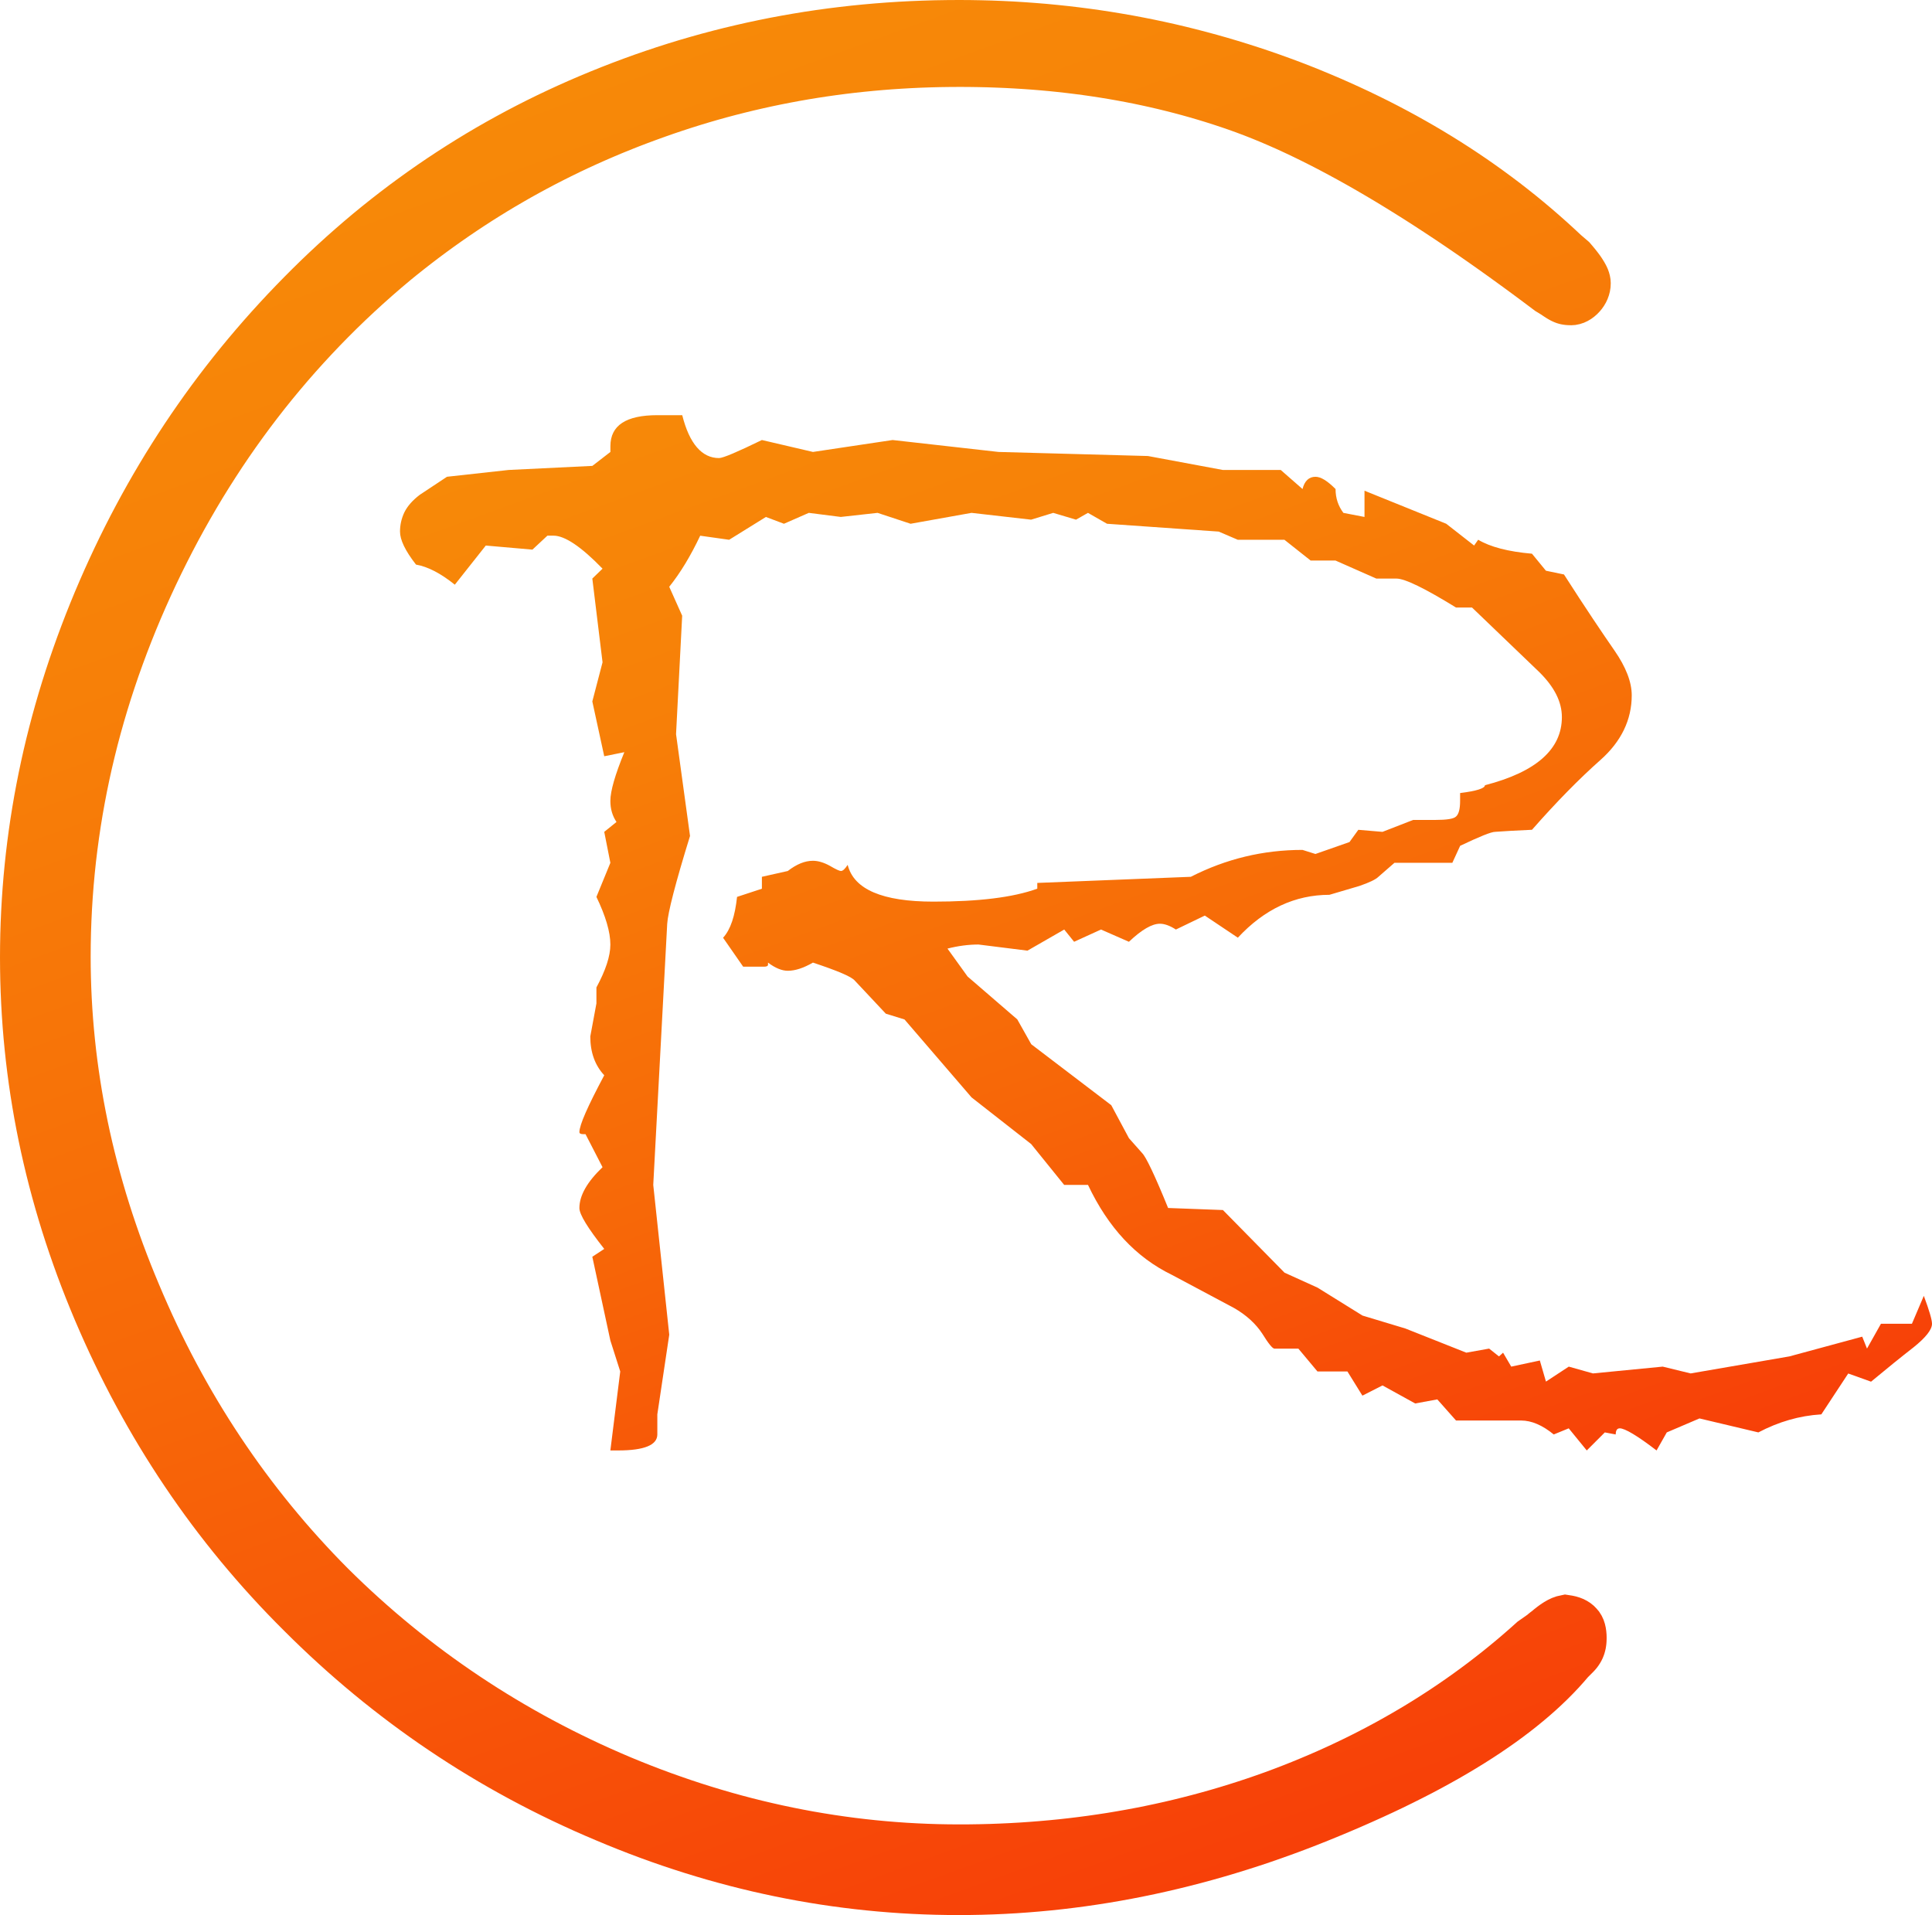
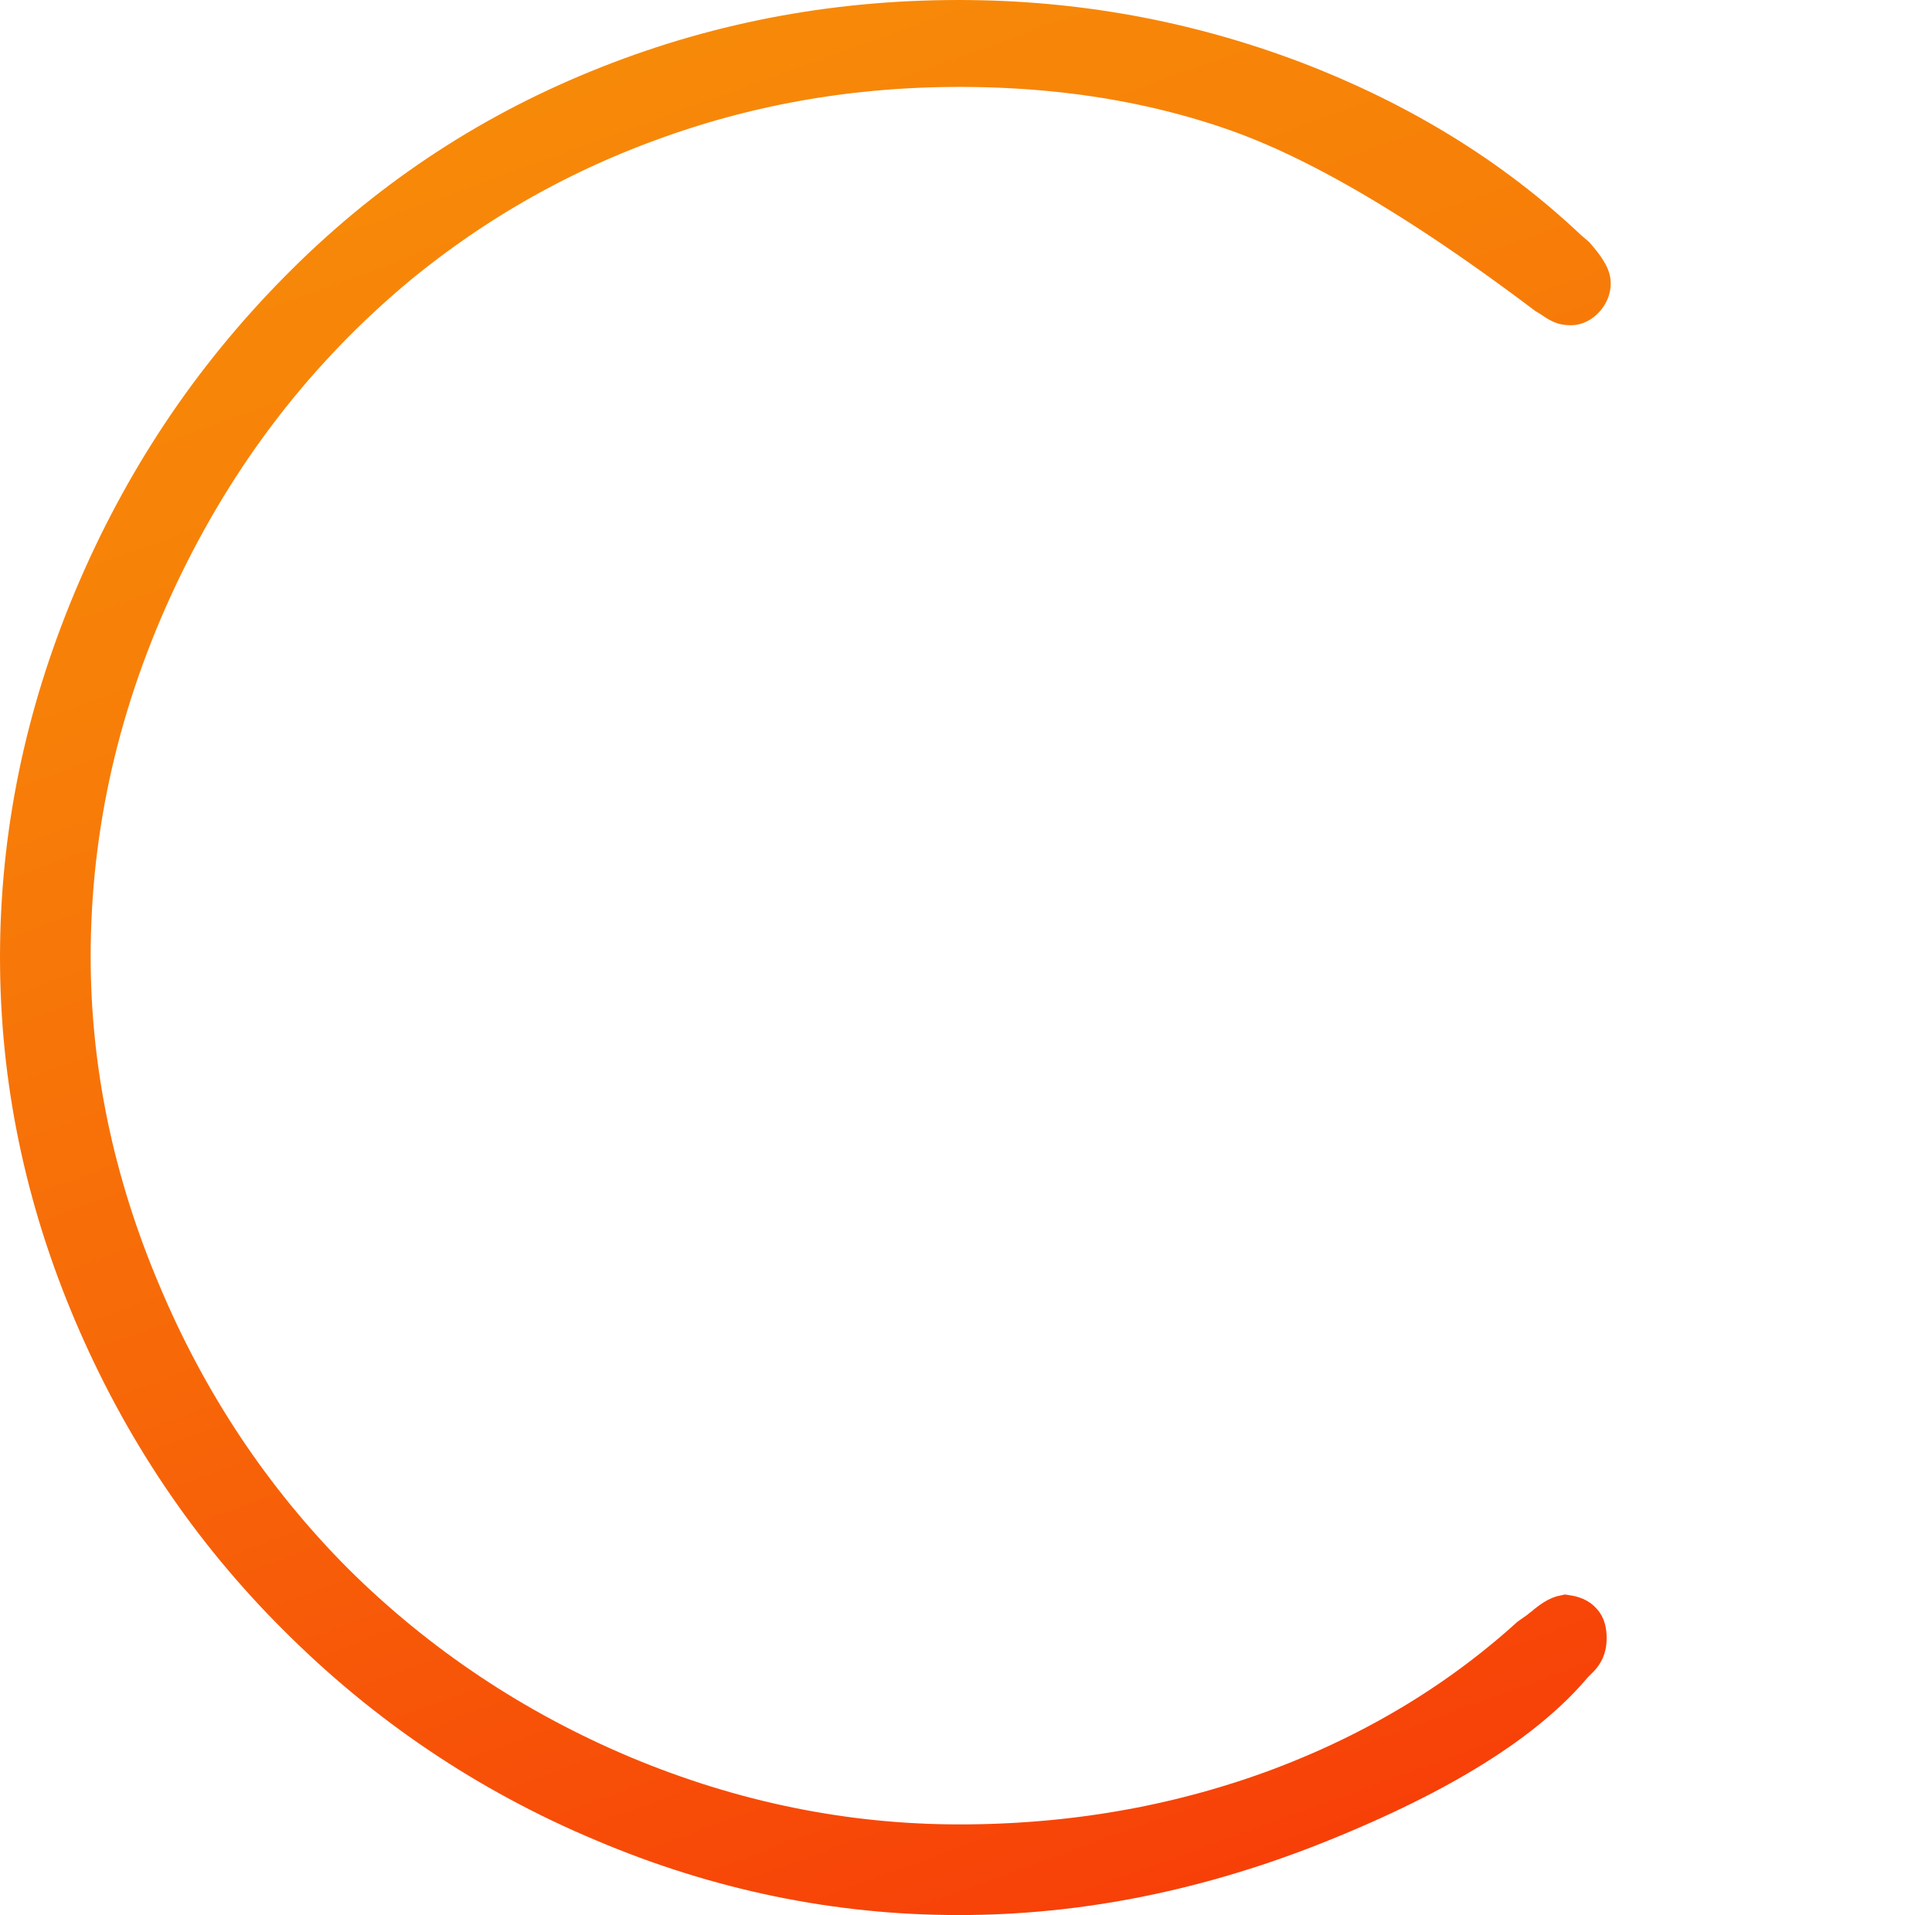
<svg xmlns="http://www.w3.org/2000/svg" enable-background="new 0 0 1000 991.23" version="1.1" viewBox="0 0 1e3 991.23" xml:space="preserve">
  <linearGradient id="bg-r" x1="457.1" x2="696.28" y1="164.62" y2="821.76" gradientUnits="userSpaceOnUse">
    <stop stop-color="#F78908" offset="0" />
    <stop stop-color="#F78008" offset=".213" />
    <stop stop-color="#F76808" offset=".56" />
    <stop stop-color="#F74008" offset=".997" />
    <stop stop-color="#F74008" offset="1" />
  </linearGradient>
-   <path id="r" d="m995.77 670.74c2.82 7.58 4.23 12.33 4.23 14.45 0 3-3.17 7.05-9.52 12.16-6.34 4.93-13.74 10.92-22.03 17.8l-11.81-4.23-13.92 21.15c-11.45 0.7-22.2 3.88-32.6 9.34l-30.48-7.23-16.92 7.23-5.29 9.34c-9.87-7.58-16.39-11.45-19.03-11.45-1.41 0-2.11 1.06-2.11 3.17l-5.64-1.06-9.34 9.34-9.34-11.45-7.75 3.17c-5.82-4.76-11.45-7.22-16.92-7.22h-33.66l-9.69-10.93-11.45 2.11-16.92-9.34-10.4 5.29-7.75-12.51h-15.51l-9.87-11.81h-12.34c-1.06 0-3.17-2.64-6.34-7.75-3.35-5.11-8.28-9.69-14.8-13.39l-32.07-17.09c-18.5-8.99-32.95-24.49-43.35-46.52h-12.33l-17.09-21.15-30.84-24.14-34.71-40.35-9.69-3-16.03-17.09c-1.76-2.11-8.99-5.11-21.67-9.34-4.93 2.82-9.16 4.23-13.04 4.23-3 0-6.52-1.41-10.22-4.23v1.06c0 0.71-0.7 1.06-2.11 1.06h-10.75l-10.4-14.98c3.88-4.23 6.17-11.28 7.23-21.15l12.86-4.23v-6.17l13.39-3c4.58-3.52 8.81-5.29 13.04-5.29 2.64 0 5.64 0.88 8.81 2.64 2.99 1.76 4.93 2.64 5.64 2.64 1.06 0 2.11-1.06 3.52-3.17 3.17 12.69 17.97 19.03 44.4 19.03 23.08 0 41.06-2.11 53.74-6.7v-2.98l79.47-3.17c18.33-9.34 37.53-13.92 57.8-13.92l6.7 2.11 17.62-6.17 4.58-6.34 12.51 1.06 15.86-6.17h11.45c5.82 0 9.52-0.53 10.75-1.76 1.41-1.23 2.11-3.88 2.11-8.11v-4.05c8.63-1.06 12.86-2.47 12.86-4.05 26.61-6.87 39.82-18.68 39.82-35.24 0-7.93-3.88-15.51-11.45-23.08l-35.07-33.66h-8.28c-16.03-9.87-26.43-14.98-30.84-14.98h-10.4l-21.15-9.34h-12.86l-13.57-10.75h-24.14l-9.87-4.23-57.8-4.05-9.87-5.64-6.17 3.52-11.81-3.52-11.45 3.52-30.84-3.52-31.54 5.64-17.09-5.64-19.03 2.11-16.56-2.11-12.86 5.64-9.34-3.52-19.03 11.81-14.98-2.11c-4.93 10.4-10.22 19.21-16.03 26.43l6.7 14.98-3.17 61.32 7.23 52.69c-7.58 24.49-11.45 39.65-11.81 45.46l-7.22 135.15 8.28 77.53-6.17 41.23v10.4c0 5.46-6.7 8.28-20.26 8.28h-4.05l5.11-40.88-5.11-16.03-9.34-43.35 6.17-4.05c-8.46-10.75-12.86-17.8-12.86-21.15 0-6.52 4.05-13.57 11.98-21.15l-8.81-17.09h-1.06c-1.41 0-2.11-0.35-2.11-1.06 0-3.7 4.41-13.57 12.86-29.43-4.76-5.11-7.22-11.81-7.22-20.09l3.17-17.09v-8.28c4.76-8.81 7.22-16.21 7.22-22.2 0-6.52-2.47-14.8-7.22-24.67l7.22-17.62-3.17-16.04 6.34-5.11c-2.11-3.17-3.17-6.7-3.17-10.93 0-5.11 2.47-13.57 7.23-25.2l-10.4 2.11-6.17-28.37 5.29-20.26-5.29-43.35 5.29-5.11c-11.1-11.45-19.56-17.09-25.37-17.09h-3.17l-7.75 7.23-24.14-2.11-16.03 20.26c-7.22-5.81-13.92-9.34-20.09-10.4-5.64-7.23-8.28-12.86-8.28-17.09 0-3.35 0.7-6.7 2.29-10.04 1.59-3.17 4.23-6.17 7.93-8.99l14.1-9.34 31.89-3.52 43.35-2.11 9.34-7.22v-3c0-10.75 8.11-16.03 24.32-16.03h12.86c3.7 14.8 10.22 22.2 19.03 22.2 2.11 0 9.52-3.17 22.2-9.34l26.43 6.17 41.23-6.17 54.8 6.17 77.36 2.11 38.77 7.22h29.96l11.28 9.87c1.06-4.23 3.35-6.34 6.7-6.34 2.82 0 6.17 2.11 10.4 6.34 0 4.76 1.41 8.81 4.05 12.34l10.93 2.11v-13.58l42.29 17.09 14.44 11.28 2.11-3c6.17 3.7 15.51 6.17 27.84 7.23l7.23 8.81 9.34 1.94c11.28 17.62 20.09 30.66 26.08 39.29s8.99 16.39 8.99 23.26c0 12.69-5.46 23.96-16.21 33.48-10.93 9.69-22.73 21.67-35.42 36.12l-10.75 0.53-8.28 0.53c-2.11 0-8.11 2.47-18.15 7.23l-4.05 8.81h-29.96l-8.28 7.22c-1.41 1.41-4.76 3-9.87 4.76l-15.51 4.58c-17.8 0-33.66 7.4-47.4 22.2l-17.09-11.45-14.98 7.22c-3-1.94-5.81-3-8.28-3-4.05 0-9.34 3-16.03 9.34l-14.45-6.34-13.92 6.34-5.11-6.34-19.03 10.93-25.37-3.17c-5.11 0-10.57 0.71-16.03 2.11l10.4 14.45 25.73 22.2 7.23 12.86 41.41 31.54 9.16 17.09 6.87 7.75c1.94 1.94 6.52 11.45 13.39 28.37l28.37 1.06 31.89 32.42 17.09 7.75 23.26 14.45 22.2 6.7 31.54 12.51 11.81-2.11 5.11 4.05 2.11-1.94 4.23 7.22 14.8-3.17 3.17 10.92 11.81-7.75 12.51 3.52 36.12-3.52 14.45 3.52 51.1-8.81 37.71-10.22 2.47 6.17 7.23-12.86h16.03l6.15-14.43z" fill="url(#bg-r)" />
  <linearGradient id="bg-c" x1="299.54" x2="638.75" y1="38.804" y2="970.78" gradientUnits="userSpaceOnUse">
    <stop stop-color="#F78908" offset="0" />
    <stop stop-color="#F78008" offset=".213" />
    <stop stop-color="#F76808" offset=".56" />
    <stop stop-color="#F74008" offset=".997" />
    <stop stop-color="#F74008" offset="1" />
  </linearGradient>
  <polygon id="c" points="827.59 131.46 828.38 132.55 829.13 133.65 829.73 134.6 830.33 135.57 830.98 136.73 831.62 137.97 832.23 139.34 832.79 140.89 833.26 142.61 833.6 144.54 833.72 146.57 833.61 148.79 833.28 150.91 832.75 152.93 832.06 154.82 831.22 156.61 830.25 158.26 829.18 159.8 827.99 161.23 826.64 162.63 825.15 163.93 823.54 165.11 821.77 166.15 819.83 167.05 817.72 167.74 815.44 168.2 813.41 168.34 812.11 168.32 811.11 168.27 810.09 168.18 809.08 168.04 808 167.85 806.9 167.58 805.8 167.25 804.73 166.85 803.75 166.43 802.83 165.99 801.96 165.52 801.1 165.03 800.22 164.5 799.31 163.91 798.37 163.28 797.91 162.95 794.59 160.92 788.14 156.08 782.3 151.75 776.51 147.52 770.79 143.38 765.13 139.34 759.52 135.39 753.99 131.55 748.51 127.8 743.09 124.15 737.73 120.6 732.44 117.15 727.21 113.79 722.04 110.54 716.93 107.38 711.89 104.31 706.91 101.35 701.99 98.48 697.13 95.71 692.34 93.04 687.61 90.47 682.95 87.99 678.35 85.61 673.81 83.33 669.34 81.14 664.94 79.06 660.6 77.06 656.32 75.17 652.11 73.37 647.97 71.67 643.9 70.07 639.88 68.56 635.93 67.14 631.97 65.78 627.96 64.46 623.94 63.18 619.89 61.95 615.82 60.76 611.72 59.61 607.6 58.51 603.45 57.45 599.28 56.43 595.09 55.46 590.87 54.53 586.63 53.64 582.36 52.8 578.07 52 573.75 51.24 569.41 50.53 565.05 49.86 560.66 49.23 556.24 48.65 551.8 48.11 547.34 47.61 542.85 47.15 538.33 46.74 533.79 46.37 529.23 46.05 524.64 45.77 520.03 45.53 515.39 45.34 510.73 45.18 506.04 45.08 501.32 45.01 496.59 44.99 491.59 45.02 486.61 45.09 481.65 45.22 476.7 45.39 471.76 45.62 466.84 45.9 461.94 46.22 457.05 46.6 452.18 47.03 447.32 47.51 442.47 48.03 437.64 48.61 432.83 49.24 428.03 49.92 423.24 50.65 418.47 51.43 413.72 52.26 408.98 53.15 404.25 54.08 399.54 55.06 394.84 56.1 390.15 57.18 385.48 58.32 380.83 59.5 376.19 60.73 371.56 62.02 366.95 63.36 362.35 64.75 357.77 66.19 353.19 67.68 348.63 69.22 344.07 70.82 339.53 72.46 335.03 74.13 330.56 75.84 326.11 77.61 321.69 79.41 317.29 81.27 312.93 83.16 308.59 85.1 304.28 87.08 299.99 89.11 295.73 91.19 291.5 93.31 287.29 95.47 283.11 97.68 278.96 99.93 274.83 102.22 270.74 104.57 266.66 106.95 262.61 109.38 258.59 111.86 254.6 114.37 250.63 116.94 246.69 119.55 242.78 122.2 238.89 124.9 235.03 127.64 231.19 130.43 227.39 133.25 223.61 136.13 219.85 139.05 216.12 142.01 212.45 144.99 207.68 149.01 202.95 153.11 198.28 157.27 193.68 161.48 189.14 165.75 184.67 170.07 180.27 174.45 175.93 178.89 171.66 183.39 167.45 187.94 163.3 192.55 159.22 197.21 155.21 201.94 151.26 206.71 147.37 211.55 143.55 216.45 139.79 221.4 136.1 226.41 132.47 231.48 128.9 236.61 125.4 241.79 121.97 247.04 118.59 252.34 115.28 257.69 112.04 263.11 108.86 268.59 105.74 274.12 102.68 279.72 99.69 285.37 96.77 291.08 93.9 296.85 91.1 302.67 88.38 308.53 85.74 314.41 83.19 320.29 80.73 326.18 78.36 332.08 76.07 337.99 73.87 343.91 71.75 349.83 69.73 355.77 67.78 361.72 65.93 367.68 64.16 373.64 62.48 379.62 60.88 385.6 59.38 391.6 57.95 397.6 56.62 403.62 55.37 409.65 54.21 415.69 53.13 421.73 52.14 427.79 51.24 433.86 50.42 439.94 49.68 446.03 49.04 452.14 48.48 458.25 48.01 464.38 47.62 470.51 47.32 476.66 47.1 482.82 46.97 488.99 46.93 495.18 46.96 500.54 47.07 505.89 47.24 511.25 47.48 516.59 47.79 521.94 48.17 527.28 48.62 532.63 49.14 537.96 49.72 543.29 50.38 548.62 51.11 553.95 51.9 559.27 52.76 564.59 53.69 569.9 54.7 575.22 55.76 580.52 56.9 585.83 58.11 591.13 59.39 596.43 60.74 601.72 62.16 607.01 63.65 612.29 65.2 617.58 66.83 622.85 68.52 628.12 70.29 633.39 72.12 638.66 74.02 643.92 76 649.18 78.04 654.43 80.16 659.68 82.35 664.94 84.59 670.2 86.88 675.4 89.21 680.56 91.6 685.67 94.05 690.75 96.55 695.78 99.1 700.77 101.71 705.72 104.37 710.62 107.08 715.49 109.85 720.32 112.67 725.1 115.54 729.84 118.47 734.54 121.45 739.2 124.48 743.81 127.57 748.39 130.71 752.92 133.9 757.42 137.15 761.87 140.45 766.28 143.8 770.65 147.21 774.97 150.67 779.26 154.19 783.5 157.75 787.71 161.38 791.87 165.05 795.98 168.78 800.06 172.56 804.1 176.39 808.09 180.25 812.01 184.2 815.88 188.2 819.72 192.25 823.5 196.34 827.23 200.46 830.9 204.62 834.52 208.83 838.08 213.06 841.59 217.34 845.04 221.66 848.44 226.02 851.79 230.41 855.08 234.85 858.32 239.32 861.5 243.83 864.63 248.38 867.71 252.97 870.73 257.59 873.7 262.26 876.61 266.96 879.47 271.71 882.28 276.49 885.03 281.31 887.73 286.17 890.37 291.07 892.96 296.01 895.5 300.99 897.98 306.01 900.41 311.06 902.79 316.15 905.1 321.29 907.37 326.45 909.58 331.63 911.71 336.83 913.78 342.04 915.78 347.26 917.71 352.49 919.57 357.72 921.37 362.96 923.1 368.21 924.76 373.47 926.35 378.73 927.88 384.01 929.34 389.28 930.73 394.57 932.05 399.87 933.3 405.17 934.49 410.48 935.61 415.81 936.66 421.13 937.65 426.47 938.56 431.81 939.41 437.17 940.19 442.52 940.91 447.89 941.55 453.27 942.13 458.66 942.64 464.05 943.08 469.45 943.46 474.86 943.76 480.28 944 485.71 944.17 491.14 944.27 496.59 944.3 501.83 944.28 507.05 944.2 512.25 944.07 517.43 943.88 522.59 943.64 527.73 943.35 532.85 943 537.96 942.6 543.05 942.15 548.11 941.65 553.16 941.09 558.18 940.48 563.19 939.82 568.18 939.1 573.15 938.34 578.11 937.51 583.04 936.64 587.96 935.72 592.85 934.74 597.73 933.71 602.59 932.63 607.43 931.49 612.25 930.3 617.06 929.06 621.84 927.77 626.61 926.43 631.36 925.03 636.09 923.58 640.8 922.08 645.5 920.53 650.17 918.92 654.82 917.27 659.43 915.56 664.03 913.79 668.59 911.98 673.11 910.12 677.6 908.22 682.05 906.28 686.46 904.29 690.84 902.25 695.18 900.17 699.48 898.05 703.75 895.88 707.98 893.66 712.17 891.41 716.32 889.1 720.44 886.75 724.53 884.36 728.58 881.92 732.58 879.44 736.55 876.91 740.49 874.34 744.39 871.72 748.25 869.06 752.08 866.35 755.86 863.6 759.62 860.8 763.33 857.95 767.01 855.07 770.65 852.13 774.26 849.15 777.83 846.12 781.36 843.05 785.5 839.35 790.63 835.75 791.1 835.33 791.67 834.87 792.26 834.4 792.92 833.92 792.92 833.92 794.01 833 795.71 831.66 797.44 830.4 799.27 829.2 801.23 828.09 803.38 827.08 805.79 826.23 810 825.31 813.91 825.92 815.74 826.32 817.59 826.88 819.46 827.61 821.35 828.56 823.19 829.73 824.93 831.13 826.3 832.52 827.68 834.14 829.03 836.3 830.02 838.44 830.69 840.49 831.13 842.42 831.4 844.27 831.55 846.05 831.59 847.7 831.57 848.79 831.53 849.85 831.44 850.99 831.29 852.15 831.09 853.36 830.8 854.6 830.45 855.87 830.02 857.1 829.51 858.35 828.89 859.61 828.23 860.78 827.53 861.87 826.81 862.88 826.04 863.84 825.26 864.73 824.57 865.45 821.85 868.17 819.72 870.65 817.04 873.62 814.25 876.56 811.35 879.48 808.35 882.36 805.24 885.23 802.02 888.07 798.7 890.88 795.28 893.67 791.75 896.44 788.11 899.19 784.37 901.92 780.52 904.62 776.57 907.31 772.51 909.98 768.35 912.62 764.08 915.25 759.71 917.86 755.23 920.46 750.64 923.03 745.96 925.59 741.16 928.14 736.25 930.66 731.24 933.17 726.13 935.67 720.91 938.15 715.58 940.61 710.14 943.06 704.6 945.5 698.95 947.92 693.19 950.33 687.32 952.73 681.38 955.09 675.43 957.38 669.47 959.59 663.51 961.73 657.56 963.8 651.6 965.79 645.64 967.7 639.68 969.54 633.72 971.31 627.75 973 621.78 974.62 615.81 976.16 609.84 977.63 603.87 979.02 597.9 980.34 591.92 981.58 585.95 982.75 579.98 983.84 574 984.86 568.02 985.8 562.04 986.67 556.06 987.46 550.08 988.18 544.1 988.82 538.12 989.38 532.14 989.87 526.15 990.29 520.17 990.63 514.19 990.89 508.2 991.08 502.22 991.19 496.23 991.23 490.22 991.19 484.22 991.08 478.22 990.89 472.23 990.63 466.25 990.29 460.28 989.87 454.32 989.38 448.36 988.81 442.42 988.17 436.48 987.45 430.55 986.66 424.63 985.79 418.71 984.84 412.81 983.82 406.92 982.72 401.04 981.55 395.17 980.3 389.3 978.98 383.44 977.57 377.6 976.1 371.77 974.54 365.94 972.92 360.13 971.21 354.32 969.43 348.53 967.57 342.74 965.64 336.97 963.64 331.2 961.55 325.45 959.39 319.71 957.15 313.98 954.84 308.29 952.47 302.6 950.04 296.93 947.54 291.31 944.97 285.73 942.35 280.2 939.67 274.71 936.92 269.26 934.11 263.85 931.24 258.49 928.31 253.18 925.32 247.9 922.27 242.67 919.15 237.48 915.98 232.34 912.74 227.24 909.44 222.18 906.08 217.17 902.67 212.2 899.19 207.28 895.65 202.39 892.05 197.56 888.39 192.76 884.67 188.01 880.9 183.3 877.06 178.63 873.16 174.01 869.2 169.43 865.19 164.9 861.11 160.41 856.98 155.96 852.78 151.55 848.53 147.21 844.23 142.9 839.91 138.63 835.51 134.41 831.07 130.27 826.58 126.18 822.06 122.16 817.48 118.19 812.86 114.28 808.2 110.44 803.49 106.66 798.74 102.94 793.95 99.27 789.11 95.67 784.22 92.14 779.3 88.66 774.33 85.24 769.31 81.88 764.26 78.59 759.16 75.35 754.02 72.17 748.83 69.06 743.61 66 738.33 63.01 733.02 60.08 727.67 57.2 722.27 54.39 716.83 51.64 711.35 48.95 705.83 46.31 700.26 43.74 694.66 41.23 689.01 38.77 683.32 36.39 677.6 34.08 671.88 31.84 666.14 29.68 660.39 27.6 654.63 25.59 648.86 23.66 643.09 21.8 637.3 20.02 631.5 18.32 625.69 16.69 619.87 15.14 614.05 13.66 608.21 12.26 602.36 10.93 596.51 9.68 590.64 8.51 584.76 7.41 578.88 6.39 572.99 5.44 567.08 4.57 561.17 3.78 555.25 3.06 549.32 2.42 543.38 1.85 537.43 1.36 531.47 0.95 525.5 0.61 519.52 0.34 513.54 0.15 507.55 0.04 501.54 0 495.53 0.04 489.5 0.15 483.48 0.34 477.46 0.61 471.45 0.95 465.45 1.36 459.46 1.85 453.48 2.42 447.49 3.06 441.52 3.78 435.56 4.57 429.6 5.44 423.65 6.39 417.71 7.41 411.77 8.51 405.85 9.68 399.93 10.93 394.02 12.25 388.12 13.65 382.23 15.13 376.34 16.68 370.46 18.31 364.59 20.01 358.73 21.79 352.88 23.65 347.03 25.58 341.2 27.59 335.38 29.67 329.56 31.83 323.75 34.06 317.95 36.37 312.16 38.75 306.38 41.21 300.62 43.72 294.91 46.29 289.25 48.92 283.62 51.61 278.03 54.36 272.49 57.17 266.99 60.05 261.53 62.98 256.12 65.97 250.75 69.02 245.42 72.14 240.13 75.31 234.88 78.55 229.68 81.84 224.52 85.19 219.41 88.61 214.33 92.09 209.3 95.62 204.31 99.22 199.36 102.88 194.46 106.6 189.6 110.38 184.79 114.22 180.01 118.12 175.28 122.09 170.59 126.11 165.95 130.19 161.35 134.34 156.79 138.54 152.27 142.81 147.8 147.12 143.38 151.42 139.07 155.76 134.82 160.15 130.63 164.58 126.51 169.05 122.44 173.56 118.45 178.12 114.51 182.72 110.63 187.37 106.82 192.06 103.08 196.79 99.4 201.56 95.78 206.38 92.23 211.23 88.74 216.13 85.31 221.07 81.95 226.06 78.65 231.08 75.42 236.15 72.25 241.26 69.14 246.41 66.1 251.6 63.13 256.84 60.22 262.11 57.37 267.43 54.59 272.79 51.87 278.19 49.22 283.63 46.64 289.11 44.12 294.63 41.66 300.19 39.27 305.78 36.95 311.42 34.68 317.09 32.48 322.77 30.35 328.47 28.29 334.2 26.31 339.95 24.39 345.71 22.55 351.49 20.78 357.3 19.09 363.12 17.46 368.97 15.91 374.83 14.43 380.72 13.03 386.61 11.69 392.54 10.43 398.48 9.23 404.44 8.12 410.43 7.07 416.43 6.09 422.45 5.19 428.49 4.36 434.55 3.61 440.63 2.92 446.73 2.31 452.85 1.77 458.99 1.3 465.15 0.9 471.32 0.58 477.52 0.33 483.74 0.14 489.98 0.04 496.23 0 501.96 0.03 507.67 0.13 513.37 0.28 519.05 0.5 524.73 0.78 530.38 1.13 536.03 1.54 541.66 2 547.28 2.54 552.89 3.13 558.48 3.79 564.06 4.51 569.63 5.29 575.19 6.14 580.72 7.05 586.25 8.01 591.76 9.05 597.26 10.14 602.75 11.3 608.22 12.52 613.68 13.81 619.12 15.16 624.55 16.57 629.97 18.04 635.37 19.57 640.76 21.17 646.13 22.83 651.49 24.55 656.84 26.33 662.17 28.18 667.48 30.09 672.8 32.06 678.09 34.11 683.31 36.2 688.49 38.35 693.62 40.53 698.7 42.77 703.74 45.06 708.74 47.39 713.68 49.78 718.59 52.21 723.44 54.69 728.25 57.23 733.02 59.81 737.73 62.44 742.41 65.12 747.03 67.85 751.61 70.63 756.15 73.46 760.64 76.34 765.08 79.27 769.47 82.24 773.82 85.28 778.12 88.36 782.38 91.49 786.59 94.66 790.75 97.9 794.87 101.17 798.94 104.51 802.96 107.89 806.93 111.32 810.86 114.8 814.74 118.33 818.3 121.65 822.57 125.31 824.14 127.14 825.05 128.23 825.93 129.31 826.78 130.39" clip-rule="evenodd" fill="url(#bg-c)" fill-rule="evenodd" />
</svg>